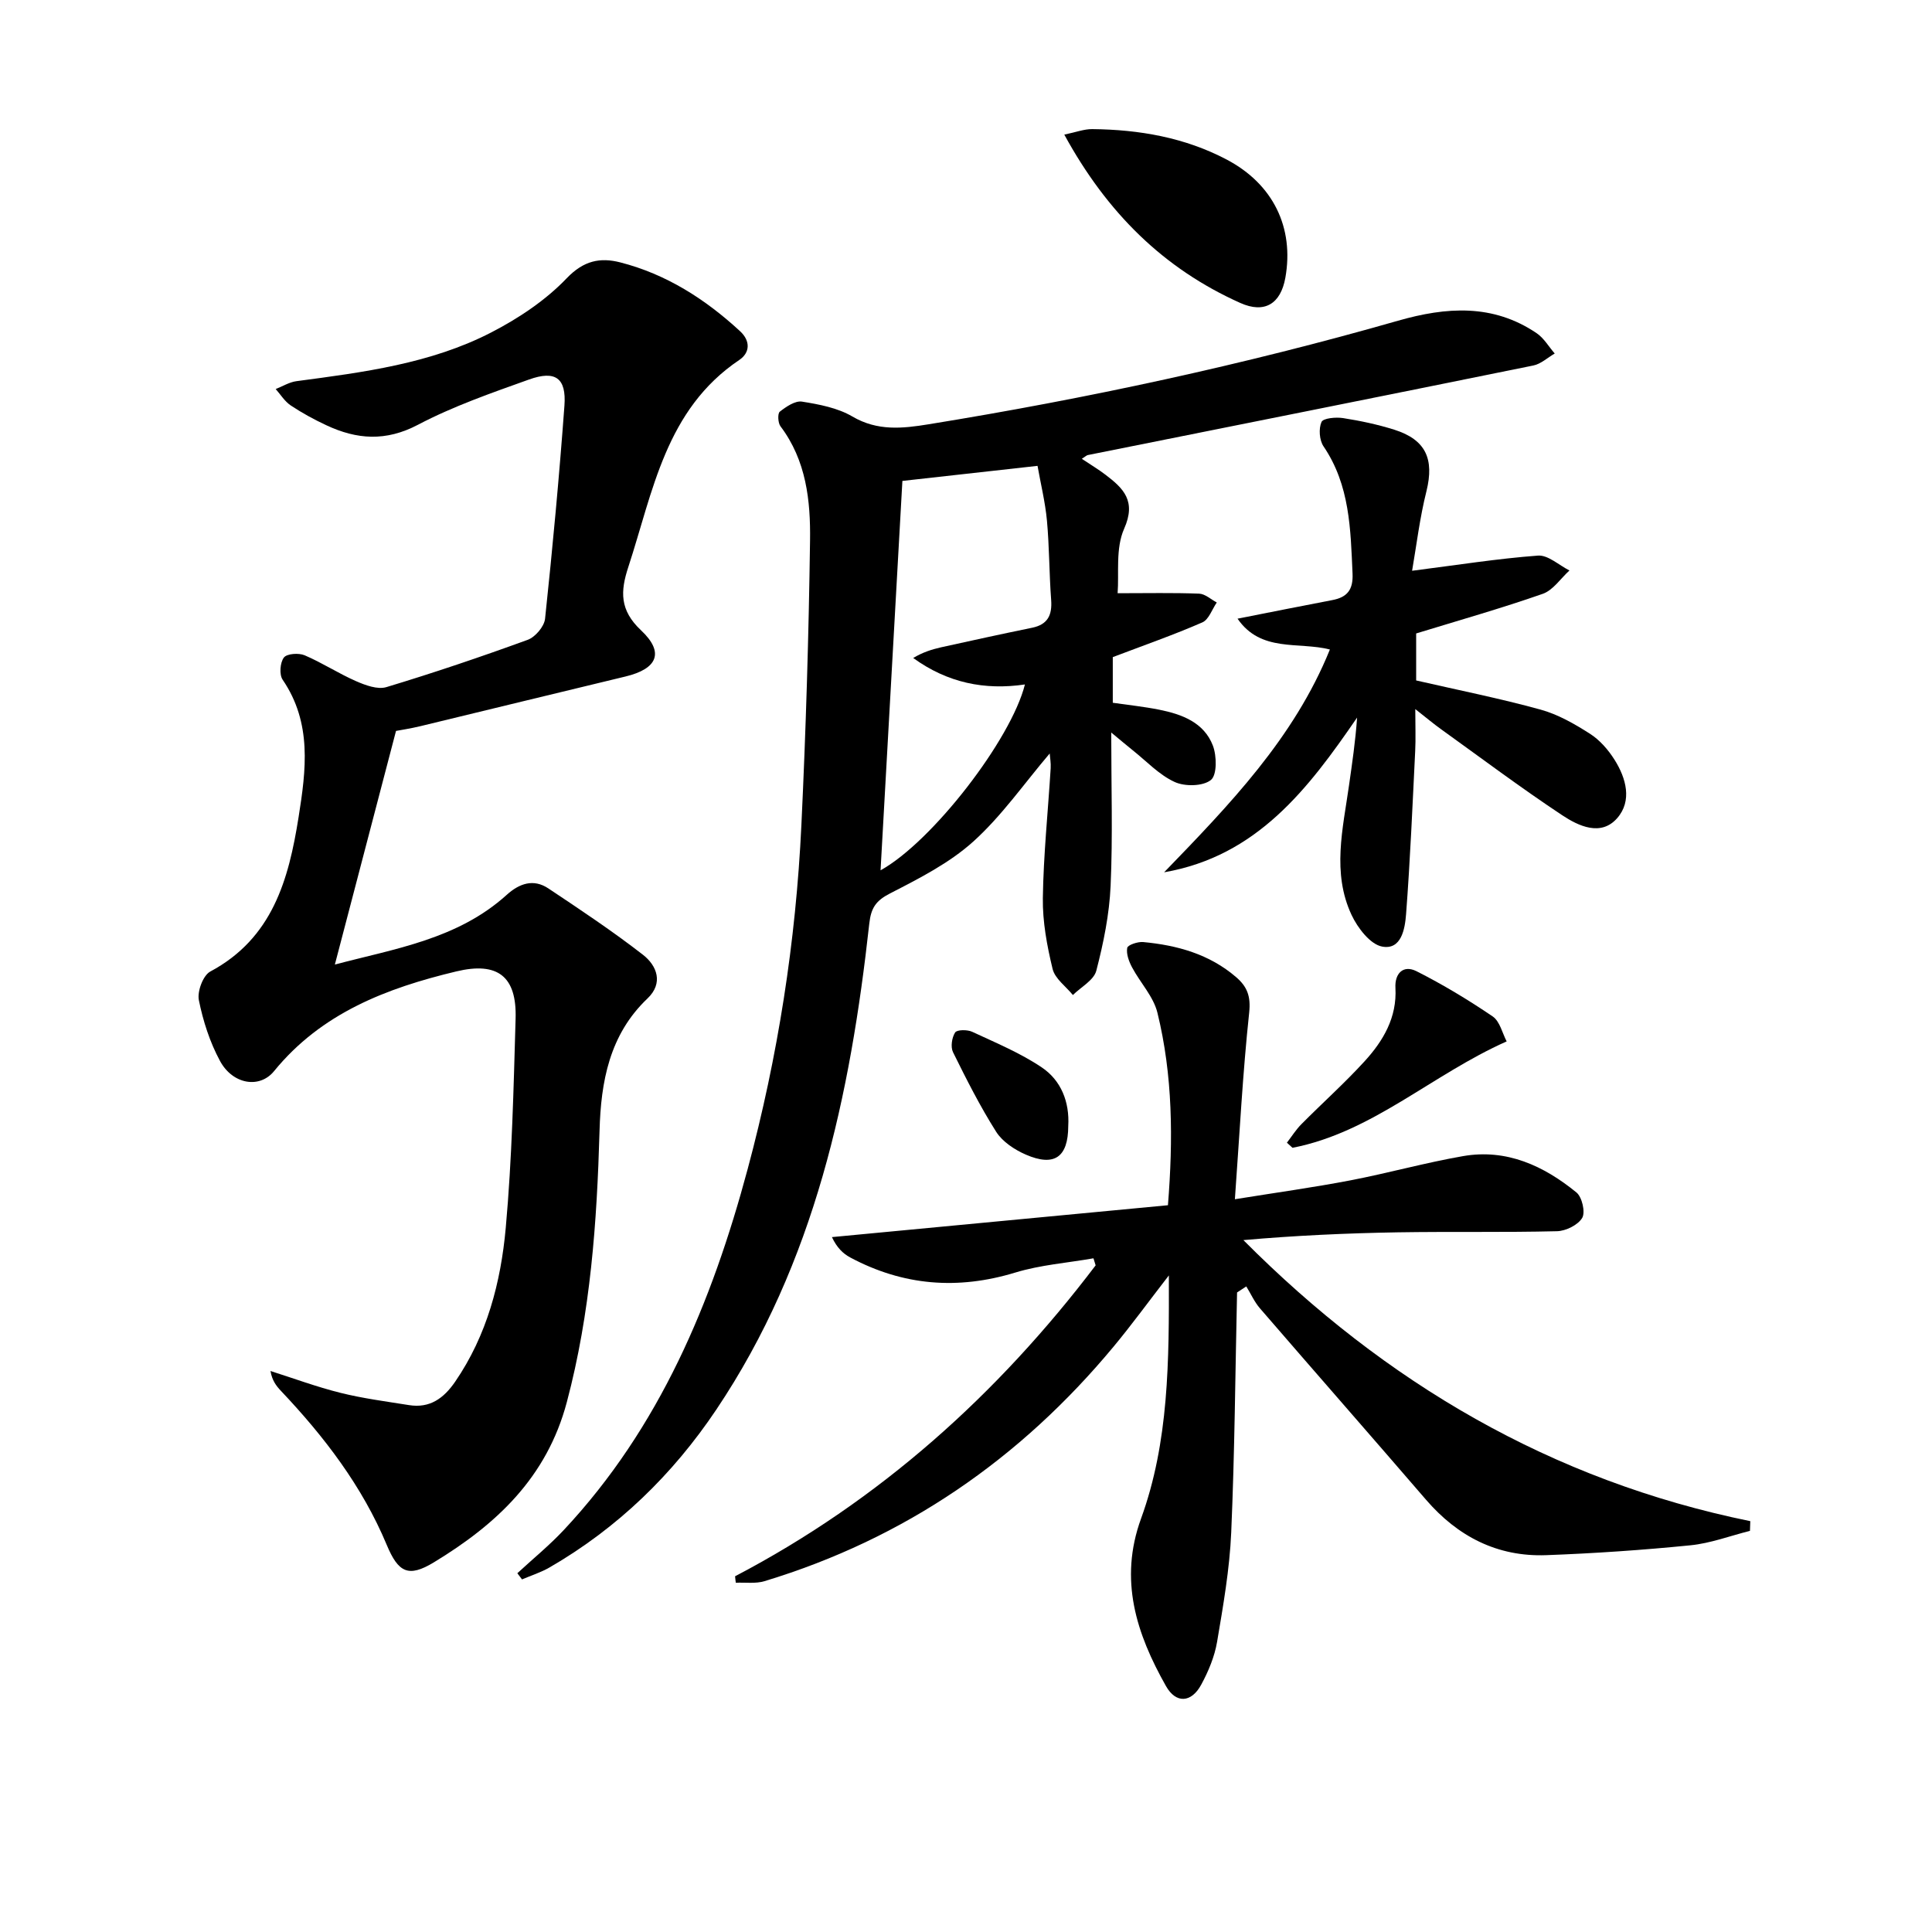
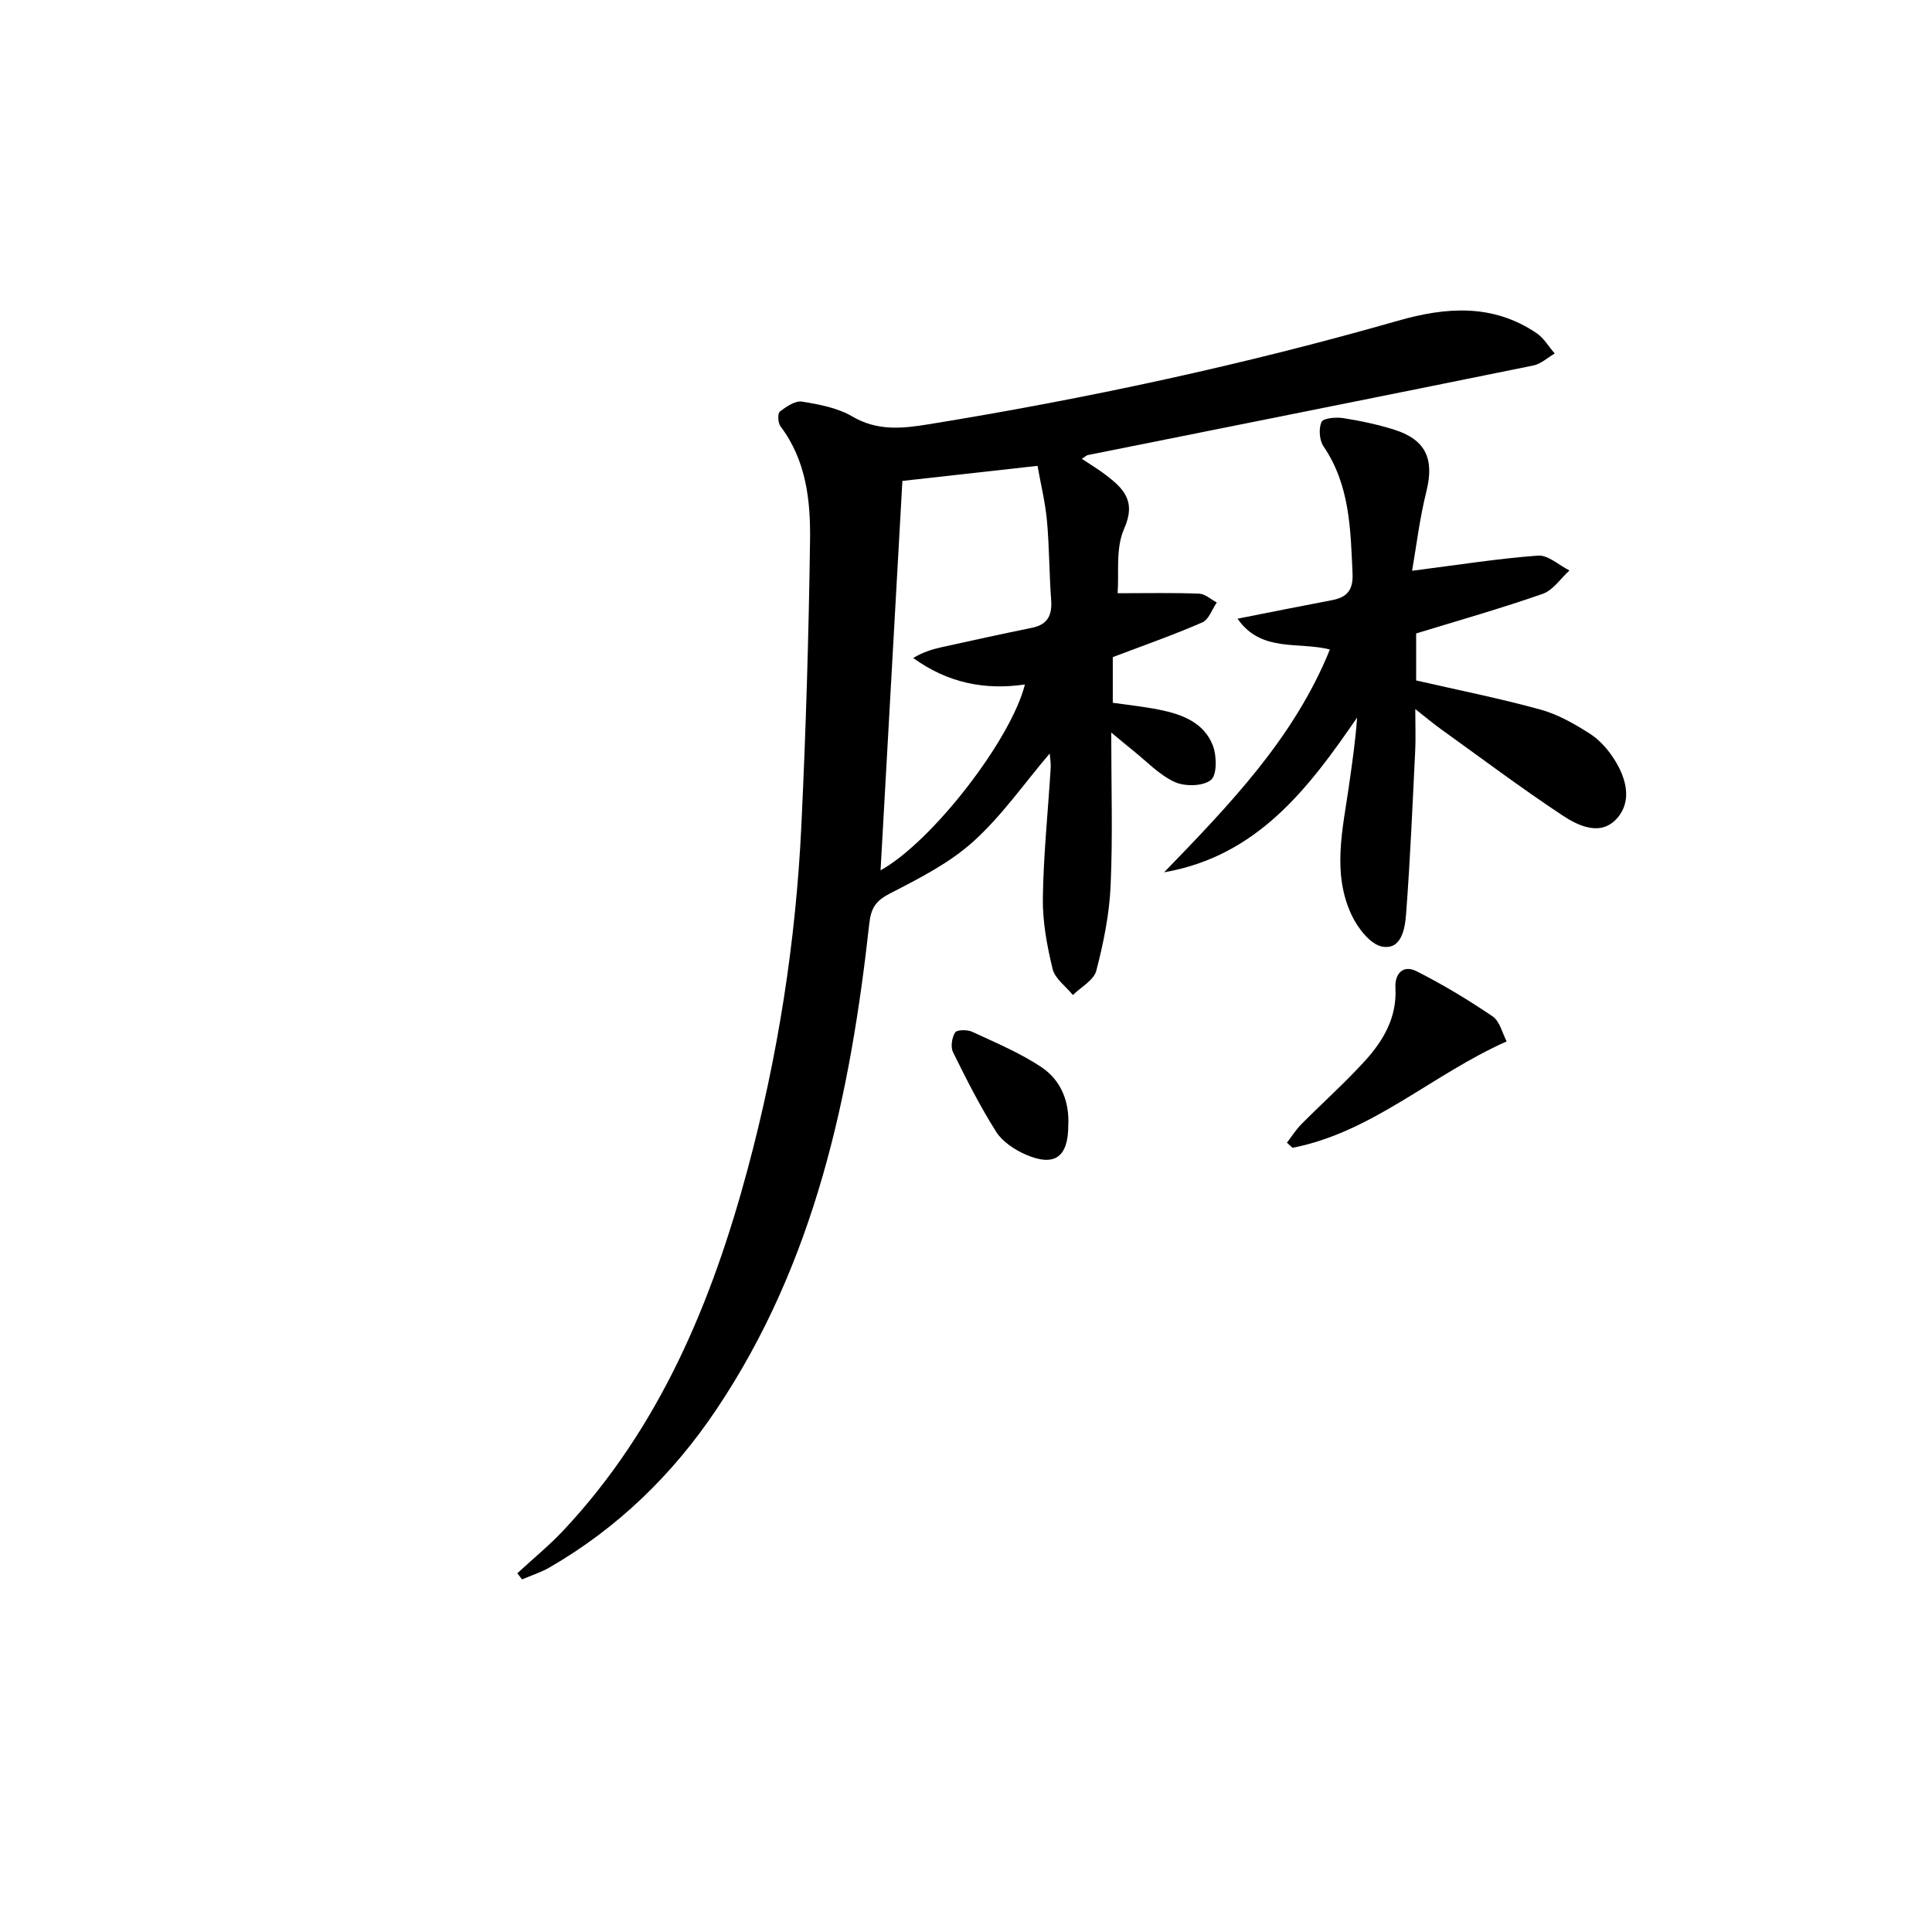
<svg xmlns="http://www.w3.org/2000/svg" enable-background="new 0 0 400 400" viewBox="0 0 400 400">
-   <path d="m81.99 151.33c-4.34 16.61-8.44 32.24-12.66 48.37 12.41-3.29 25.4-5.23 35.58-14.43 2.61-2.36 5.53-3.39 8.61-1.34 6.64 4.42 13.29 8.85 19.58 13.73 2.93 2.27 4.3 5.89.95 9.07-7.9 7.51-9.64 17.27-9.92 27.35-.54 18.96-1.86 37.7-6.77 56.2-4.15 15.64-14.6 25.34-27.54 33.19-5.27 3.2-7.36 2.11-9.76-3.64-5.08-12.15-12.94-22.41-21.92-31.89-.96-1.02-1.81-2.14-2.14-4.09 4.82 1.53 9.58 3.3 14.48 4.52 4.65 1.16 9.44 1.78 14.18 2.54 4.33.7 7.21-1.4 9.58-4.85 6.59-9.61 9.45-20.58 10.47-31.84 1.3-14.39 1.62-28.88 2.04-43.33.26-8.73-3.69-11.83-12.27-9.77-14.42 3.45-27.93 8.61-37.74 20.65-2.99 3.67-8.56 2.76-11.19-2.11-2.1-3.88-3.51-8.27-4.38-12.6-.36-1.8.87-5.11 2.36-5.91 12.9-6.9 16.24-19.05 18.29-31.98 1.55-9.76 2.81-19.48-3.3-28.44-.73-1.06-.54-3.55.25-4.59.62-.82 3.08-.99 4.3-.47 3.64 1.55 7 3.76 10.63 5.35 1.94.85 4.47 1.79 6.3 1.24 9.84-2.97 19.59-6.27 29.25-9.79 1.57-.57 3.43-2.76 3.6-4.37 1.56-14.68 2.93-29.39 4.01-44.12.42-5.71-1.86-7.36-7.32-5.41-7.8 2.79-15.72 5.54-23.02 9.38-6.64 3.49-12.64 3.05-18.94.1-2.55-1.19-5.05-2.55-7.39-4.11-1.24-.83-2.09-2.24-3.11-3.39 1.42-.56 2.81-1.43 4.28-1.63 13.85-1.84 27.78-3.61 40.36-10.1 5.66-2.92 11.25-6.65 15.61-11.21 3.53-3.69 6.96-4.34 11.07-3.29 9.55 2.44 17.64 7.62 24.83 14.26 2.2 2.04 2.03 4.46-.16 5.94-15.28 10.27-17.86 27.23-22.99 42.89-1.63 4.97-1.84 8.89 2.65 13.1 4.91 4.61 3.34 7.97-3.22 9.55-14.17 3.4-28.32 6.87-42.49 10.29-2.08.5-4.2.82-5.03.98z" />
  <path d="m223.98 94.99c1.9 1.27 3.46 2.2 4.9 3.3 3.74 2.84 6.41 5.44 3.86 11.18-1.81 4.08-1.03 9.3-1.35 13.35 6.14 0 11.52-.12 16.89.09 1.23.05 2.43 1.19 3.64 1.83-.98 1.42-1.65 3.54-2.99 4.12-5.91 2.58-12.02 4.71-18.54 7.19v9.45c3.18.46 6.44.8 9.64 1.44 4.69.94 9.24 2.64 11.08 7.42.82 2.14.88 6.1-.41 7.13-1.64 1.32-5.39 1.38-7.5.41-3.23-1.48-5.84-4.31-8.7-6.58-1.23-.98-2.43-2.01-4.43-3.66 0 11.22.33 21.5-.13 31.74-.26 5.9-1.47 11.83-2.96 17.57-.51 1.97-3.17 3.38-4.85 5.04-1.45-1.79-3.71-3.38-4.2-5.4-1.16-4.79-2.09-9.79-2.02-14.68.13-8.96 1.07-17.91 1.62-26.87.07-1.09-.14-2.2-.2-3.06-5.27 6.19-9.92 12.91-15.83 18.24-4.96 4.47-11.21 7.64-17.22 10.73-2.93 1.5-3.94 2.99-4.3 6.22-3.93 35.62-11.26 70.23-31.68 100.66-9.03 13.46-20.43 24.52-34.52 32.67-1.78 1.03-3.79 1.66-5.7 2.48-.32-.43-.64-.85-.97-1.28 3.21-2.97 6.63-5.76 9.61-8.94 19.88-21.23 30.67-47.16 38.07-74.72 6.27-23.33 9.99-47.13 11.13-71.25.93-19.61 1.52-39.24 1.79-58.86.12-8.29-.78-16.62-6.12-23.69-.53-.7-.62-2.65-.14-3.03 1.32-1.03 3.17-2.3 4.59-2.08 3.57.57 7.38 1.29 10.43 3.08 5.21 3.06 10.39 2.49 15.81 1.61 32.79-5.32 65.23-12.3 97.17-21.44 10-2.86 19.64-3.54 28.69 2.58 1.51 1.02 2.51 2.79 3.75 4.21-1.47.85-2.85 2.16-4.42 2.48-30.73 6.25-61.48 12.38-92.22 18.54-.25.03-.49.28-1.27.78zm-41.67 85.2c10.69-5.92 27.01-27.03 29.89-38.48-8.35 1.23-16.04-.34-23.13-5.48 1.88-1.14 3.8-1.77 5.76-2.21 6.28-1.39 12.56-2.76 18.85-4.05 3.25-.67 4.18-2.62 3.95-5.76-.41-5.46-.37-10.96-.87-16.41-.36-3.88-1.31-7.7-1.95-11.35-9.9 1.1-19.06 2.13-27.98 3.12-1.51 26.87-3.01 53.54-4.52 80.62z" />
-   <path d="m152.19 326.35c29.92-15.67 54.36-37.64 74.65-64.37-.15-.49-.3-.98-.45-1.46-5.41.95-10.98 1.36-16.19 2.95-11.92 3.63-23.23 2.72-34.16-3.12-1.49-.8-2.76-2.01-3.8-4.22 23.1-2.19 46.19-4.38 69.57-6.6 1.09-13.66 1.01-26.89-2.18-39.86-.82-3.36-3.57-6.22-5.26-9.41-.64-1.21-1.22-2.77-.99-4.01.11-.61 2.18-1.31 3.29-1.21 7.06.66 13.72 2.5 19.26 7.27 2.28 1.96 3.06 3.95 2.7 7.33-1.34 12.51-1.98 25.09-2.96 38.65 8.7-1.4 16.35-2.46 23.92-3.91 7.81-1.5 15.5-3.66 23.33-5.02 8.99-1.56 16.7 2 23.47 7.53 1.16.95 1.88 4.08 1.19 5.26-.87 1.47-3.38 2.71-5.21 2.76-10.99.27-22 .05-32.99.23-10.59.18-21.17.66-31.95 1.61 29.36 29.51 63.79 49.79 104.95 58.19-.02.67-.05 1.34-.07 2.01-4.11 1.03-8.18 2.58-12.35 2.99-9.91.99-19.87 1.67-29.83 2.04-10.11.37-18.31-3.85-24.9-11.49-11.41-13.24-22.94-26.38-34.37-39.61-1.15-1.33-1.89-3.02-2.83-4.54-.64.42-1.28.83-1.91 1.25-.37 16.56-.49 33.14-1.21 49.69-.33 7.59-1.66 15.16-2.93 22.67-.52 3.05-1.79 6.09-3.28 8.84-2.03 3.76-5.22 3.98-7.3.29-6.12-10.83-9.78-21.98-5.16-34.67 5.77-15.87 5.81-32.54 5.76-50.35-4.25 5.49-7.7 10.24-11.44 14.74-19.32 23.26-43.23 39.76-72.27 48.56-1.85.56-3.96.24-5.95.33-.07-.47-.11-.91-.15-1.34z" />
  <path d="m292.36 118.17c9.42-1.2 17.72-2.52 26.07-3.14 2.08-.15 4.33 1.99 6.51 3.08-1.83 1.66-3.39 4.09-5.54 4.84-8.61 3.01-17.39 5.5-26.2 8.2v9.73c8.76 2.01 17.35 3.72 25.77 6.04 3.6.99 7.03 2.96 10.22 5 2.02 1.29 3.77 3.3 5.07 5.36 2.43 3.84 3.69 8.52.57 12.1-3.36 3.85-8.01 1.65-11.4-.6-8.58-5.69-16.82-11.87-25.18-17.88-1.45-1.04-2.82-2.2-5.23-4.09 0 3.59.11 6.14-.02 8.68-.56 11.27-1.03 22.56-1.89 33.81-.23 2.97-.96 7.43-4.95 6.68-2.47-.46-5.07-3.86-6.33-6.54-4.1-8.75-1.8-17.86-.53-26.84.65-4.58 1.33-9.15 1.67-14.03-10.09 14.7-20.68 28.67-39.95 32.03 13.47-13.93 26.9-27.77 34.32-46.13-6.51-1.66-14.27.67-19.12-6.38 7.32-1.44 13.47-2.68 19.63-3.85 3.11-.59 4.33-2.17 4.18-5.49-.41-9.16-.54-18.29-6.01-26.34-.86-1.27-1.03-3.65-.42-5.04.35-.8 2.97-1.04 4.46-.81 3.58.56 7.17 1.32 10.63 2.41 6.53 2.07 8.27 6.08 6.65 12.69-1.4 5.56-2.08 11.31-2.98 16.51z" />
-   <path d="m220.35 27.87c2.4-.49 4.1-1.16 5.79-1.14 9.72.1 19.15 1.73 27.84 6.31 9.6 5.06 13.99 14.06 12.14 24.46-.97 5.43-4.32 7.47-9.34 5.22-15.85-7.1-27.57-18.63-36.43-34.85z" />
  <path d="m266.44 236.58c1-1.29 1.87-2.7 3.01-3.84 4.33-4.37 8.93-8.48 13.07-13.01 3.86-4.23 6.73-9.06 6.39-15.2-.17-2.99 1.62-4.83 4.36-3.45 5.45 2.75 10.72 5.93 15.77 9.36 1.5 1.02 2.01 3.5 2.9 5.17-15.55 6.92-27.83 18.82-44.34 22.03-.4-.35-.78-.7-1.16-1.06z" />
  <path d="m221.17 233.13c-.02 6.45-2.86 8.5-8.81 5.91-2.31-1.01-4.81-2.66-6.11-4.71-3.34-5.27-6.17-10.88-8.94-16.49-.53-1.08-.24-3.02.44-4.08.38-.59 2.53-.61 3.53-.14 4.89 2.28 9.96 4.38 14.4 7.37 4 2.69 5.78 7.13 5.49 12.14z" />
</svg>